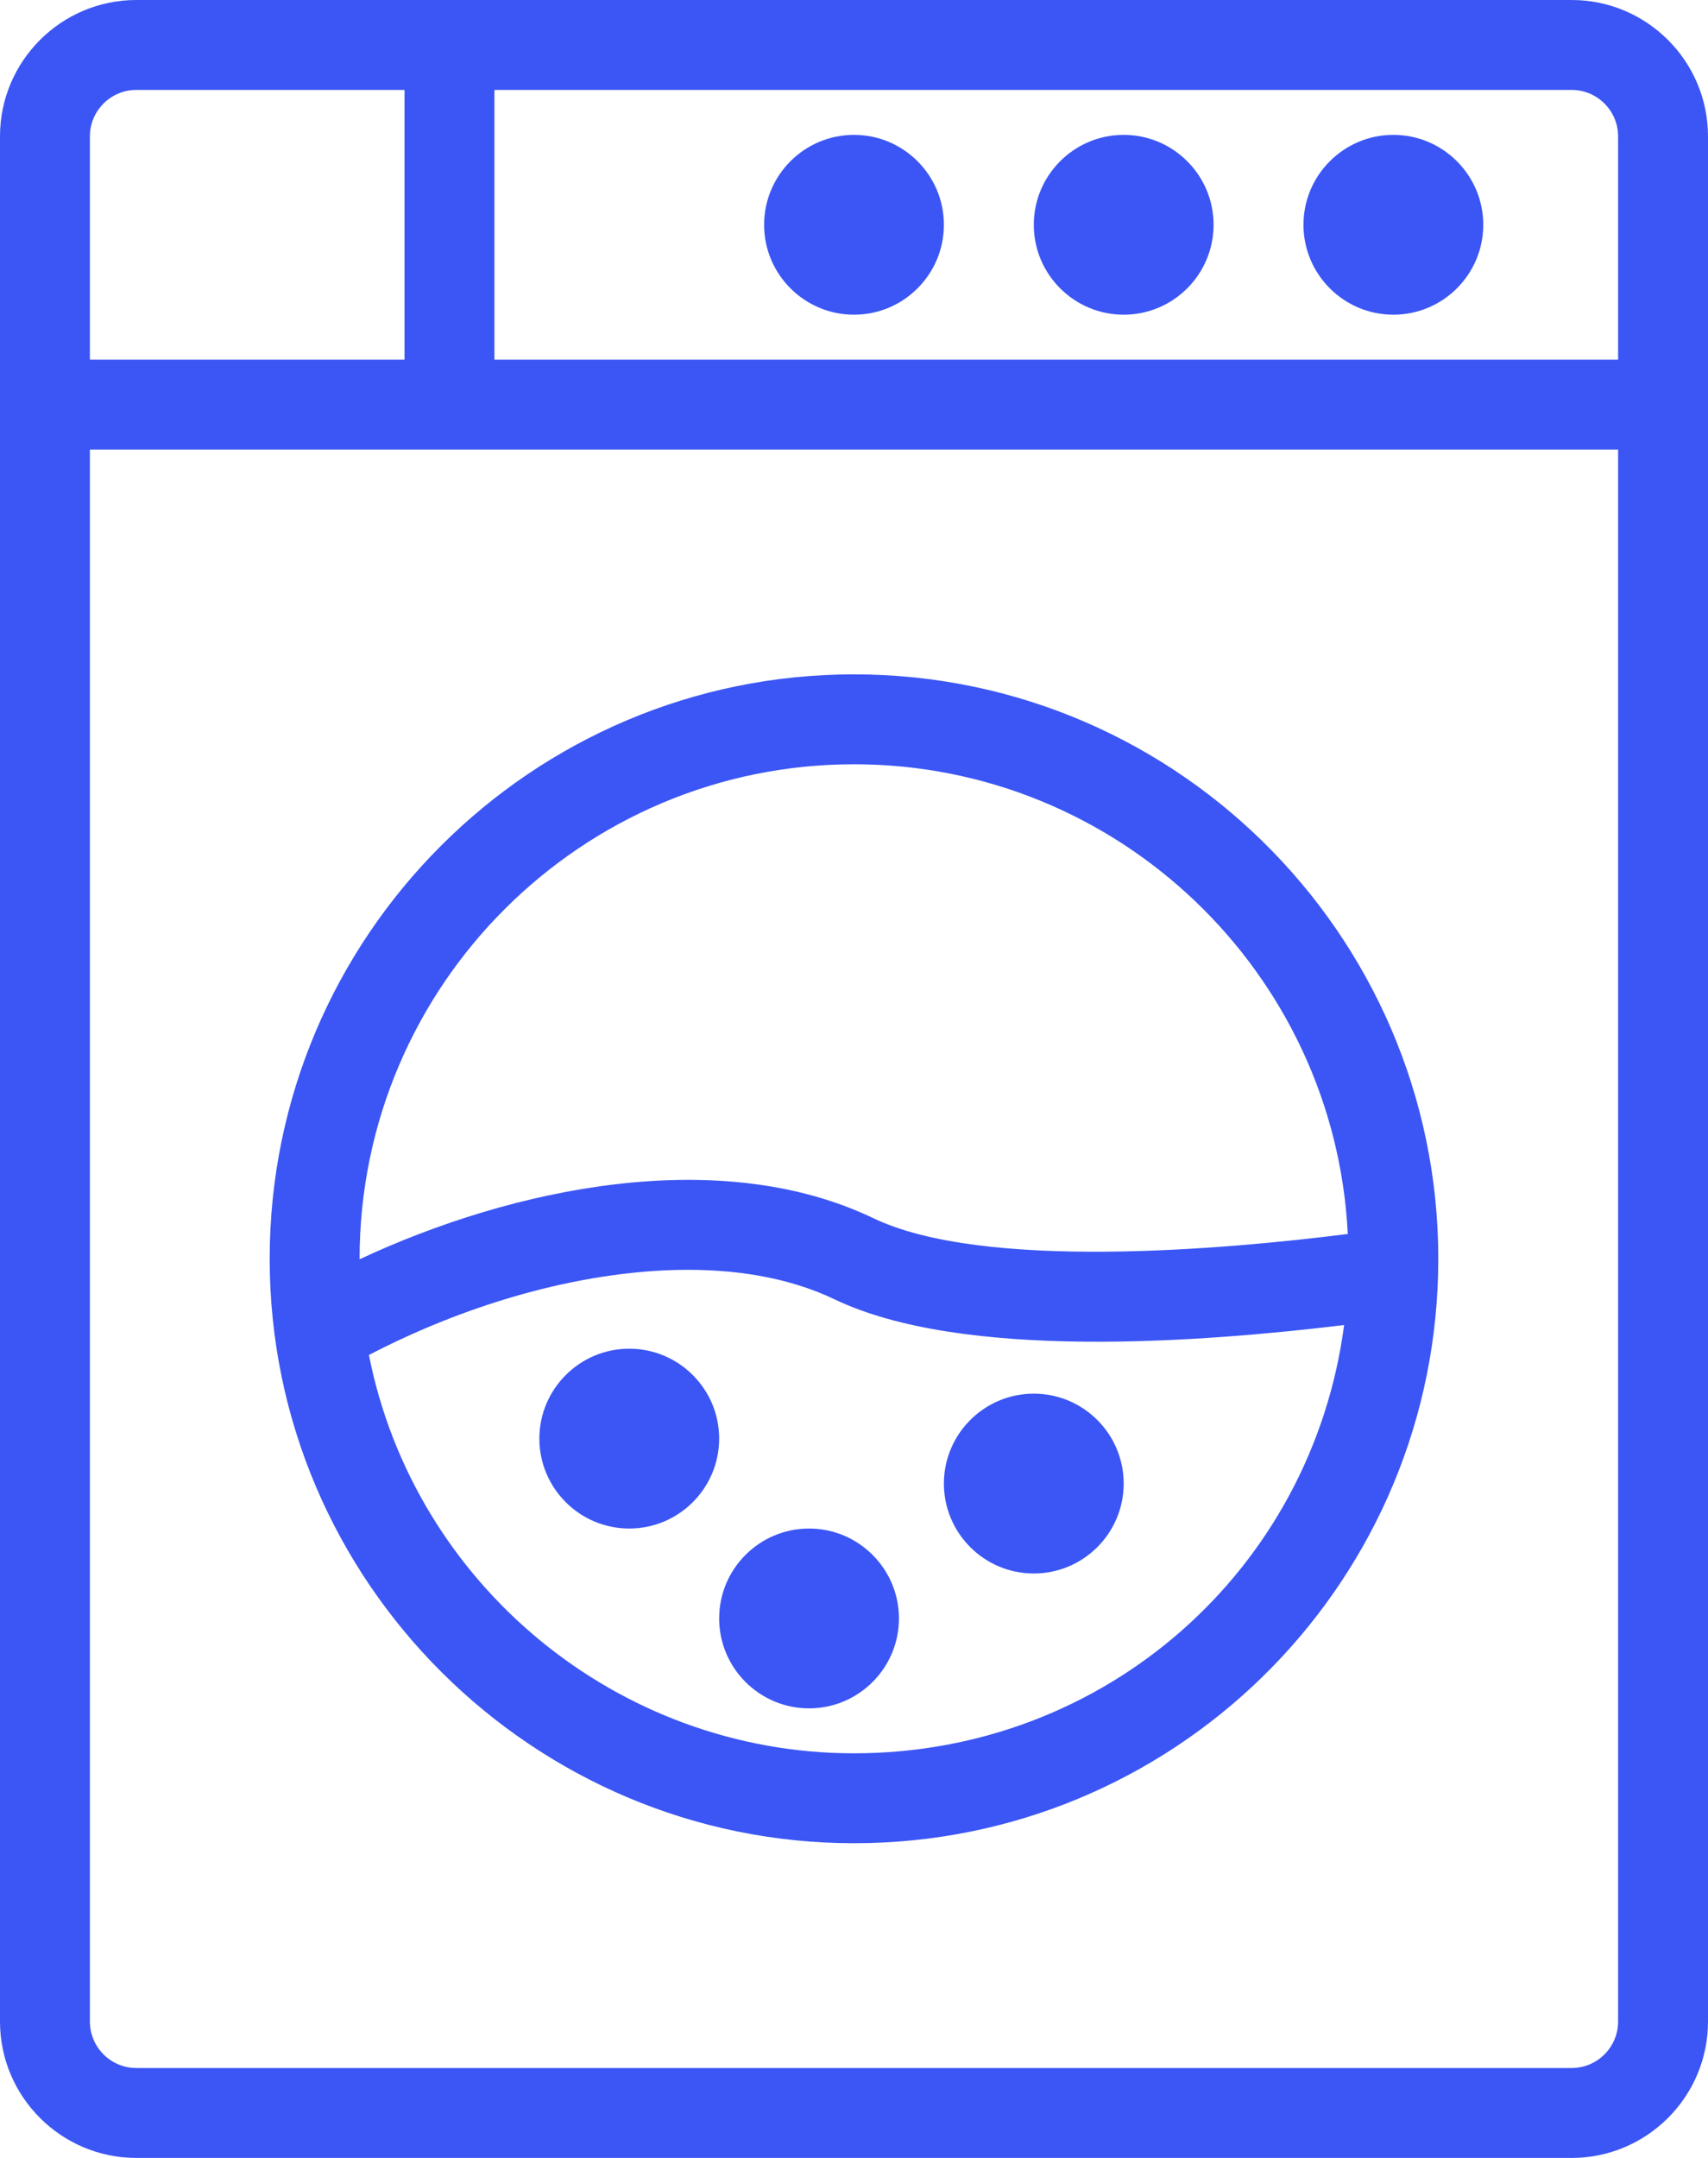
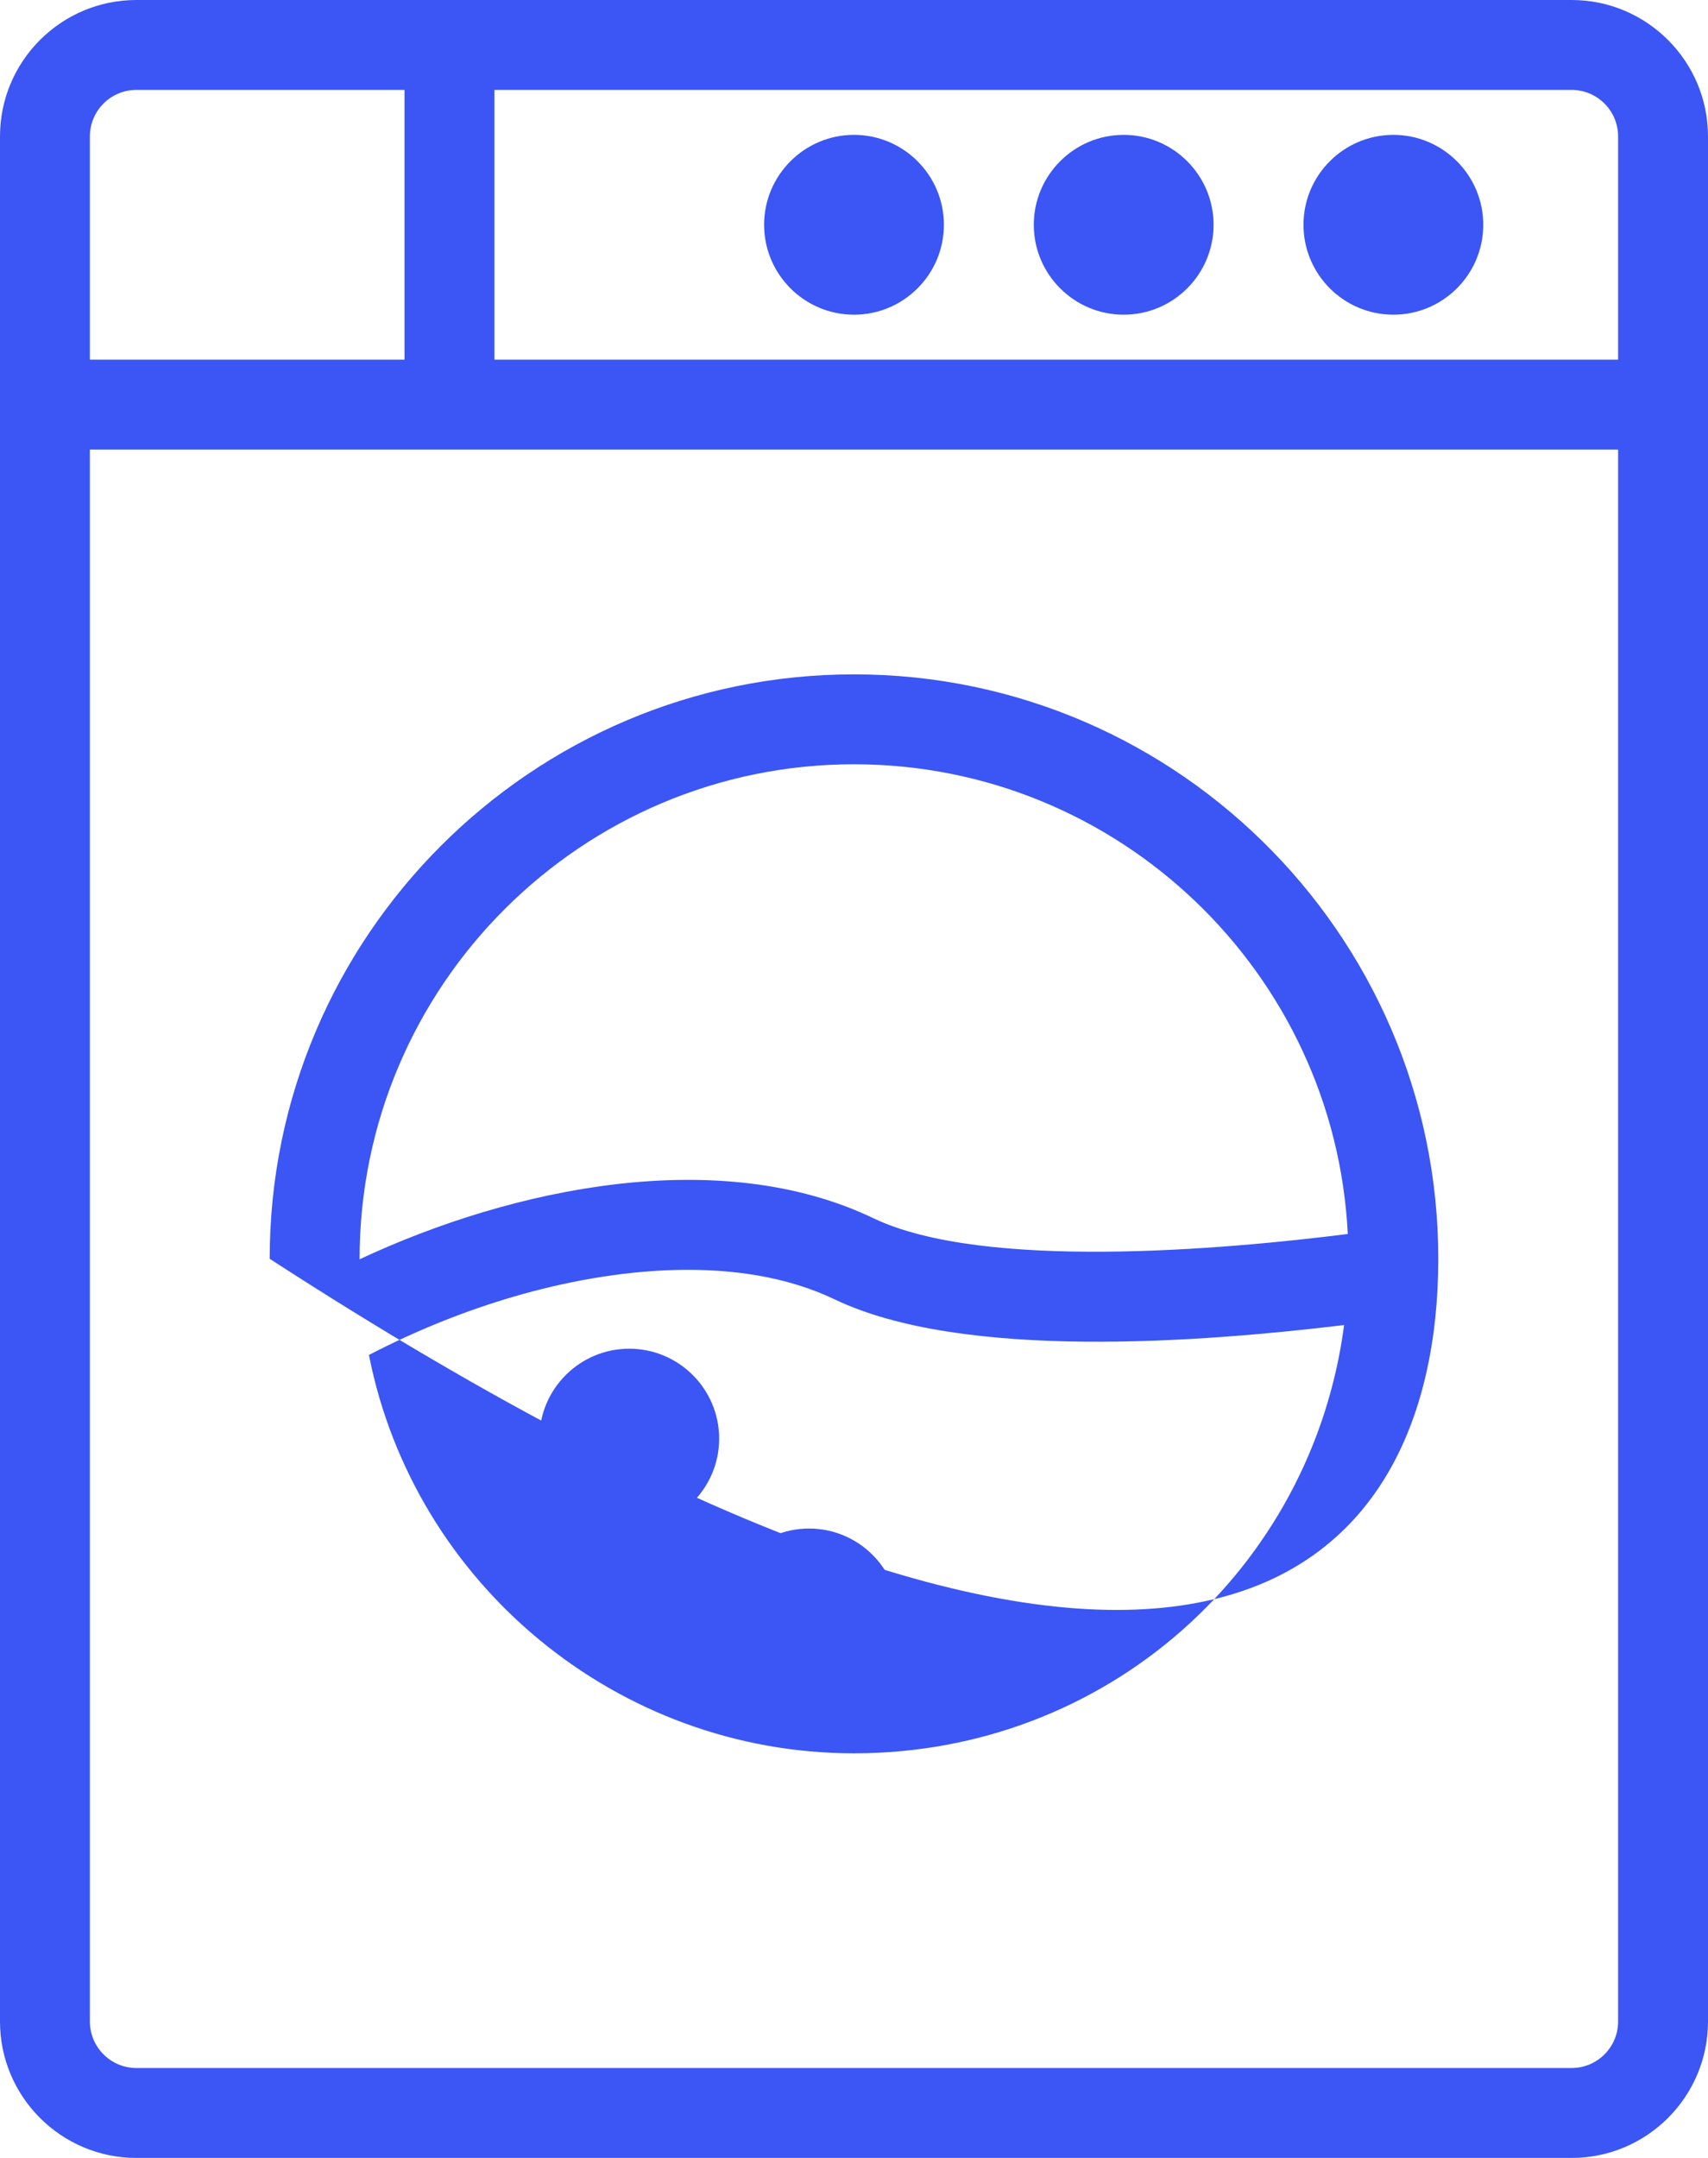
<svg xmlns="http://www.w3.org/2000/svg" width="38" height="48" viewBox="0 0 38 48" fill="none">
  <path d="M34.967 0H3.033C1.361 0 0 1.361 0 3.033V44.967C0 46.639 1.361 48 3.033 48H34.967C36.639 48 38 46.639 38 44.967V3.033C38 1.361 36.639 0 34.967 0ZM36 3.033V8H11V2H34.967C35.536 2 36 2.464 36 3.033ZM3.033 2H9V8H2V3.033C2 2.464 2.464 2 3.033 2ZM34.967 46H3.033C2.464 46 2 45.536 2 44.967V10H36V44.967C36 45.536 35.536 46 34.967 46Z" fill="#3B56F4" />
  <path d="M19 7C20.103 7 21 6.103 21 5C21 3.897 20.103 3 19 3C17.897 3 17 3.897 17 5C17 6.103 17.897 7 19 7Z" fill="#3B56F4" />
  <path d="M25 7C26.103 7 27 6.103 27 5C27 3.897 26.103 3 25 3C23.897 3 23 3.897 23 5C23 6.103 23.897 7 25 7Z" fill="#3B56F4" />
  <path d="M31 7C32.103 7 33 6.103 33 5C33 3.897 32.103 3 31 3C29.897 3 29 3.897 29 5C29 6.103 29.897 7 31 7Z" fill="#3B56F4" />
  <path d="M14 30C12.897 30 12 30.897 12 32C12 33.103 12.897 34 14 34C15.103 34 16 33.103 16 32C16 30.897 15.103 30 14 30Z" fill="#3B56F4" />
-   <path d="M23 31C21.897 31 21 31.897 21 33C21 34.103 21.897 35 23 35C24.103 35 25 34.103 25 33C25 31.897 24.103 31 23 31Z" fill="#3B56F4" />
  <path d="M18 34C16.897 34 16 34.897 16 36C16 37.103 16.897 38 18 38C19.103 38 20 37.103 20 36C20 34.897 19.103 34 18 34Z" fill="#3B56F4" />
-   <path d="M19 15C11.832 15 6 20.832 6 28C6 35.203 11.88 41 19 41C26.061 41 31.81 35.378 31.995 28.348C32.188 21.036 26.298 15 19 15ZM19 17C24.88 17 29.698 21.638 29.986 27.448C27.285 27.79 21.884 28.273 19.432 27.098C16.017 25.462 11.43 26.406 8 28.011C8 21.913 12.951 17 19 17ZM19 39C13.736 39 9.213 35.236 8.208 30.139C9.294 29.577 10.364 29.154 11.419 28.845C13.662 28.188 16.458 27.892 18.568 28.902C21.429 30.272 26.761 29.852 29.904 29.474C29.191 34.902 24.609 39 19 39Z" fill="#3B56F4" />
+   <path d="M19 15C11.832 15 6 20.832 6 28C26.061 41 31.81 35.378 31.995 28.348C32.188 21.036 26.298 15 19 15ZM19 17C24.88 17 29.698 21.638 29.986 27.448C27.285 27.79 21.884 28.273 19.432 27.098C16.017 25.462 11.43 26.406 8 28.011C8 21.913 12.951 17 19 17ZM19 39C13.736 39 9.213 35.236 8.208 30.139C9.294 29.577 10.364 29.154 11.419 28.845C13.662 28.188 16.458 27.892 18.568 28.902C21.429 30.272 26.761 29.852 29.904 29.474C29.191 34.902 24.609 39 19 39Z" fill="#3B56F4" />
</svg>